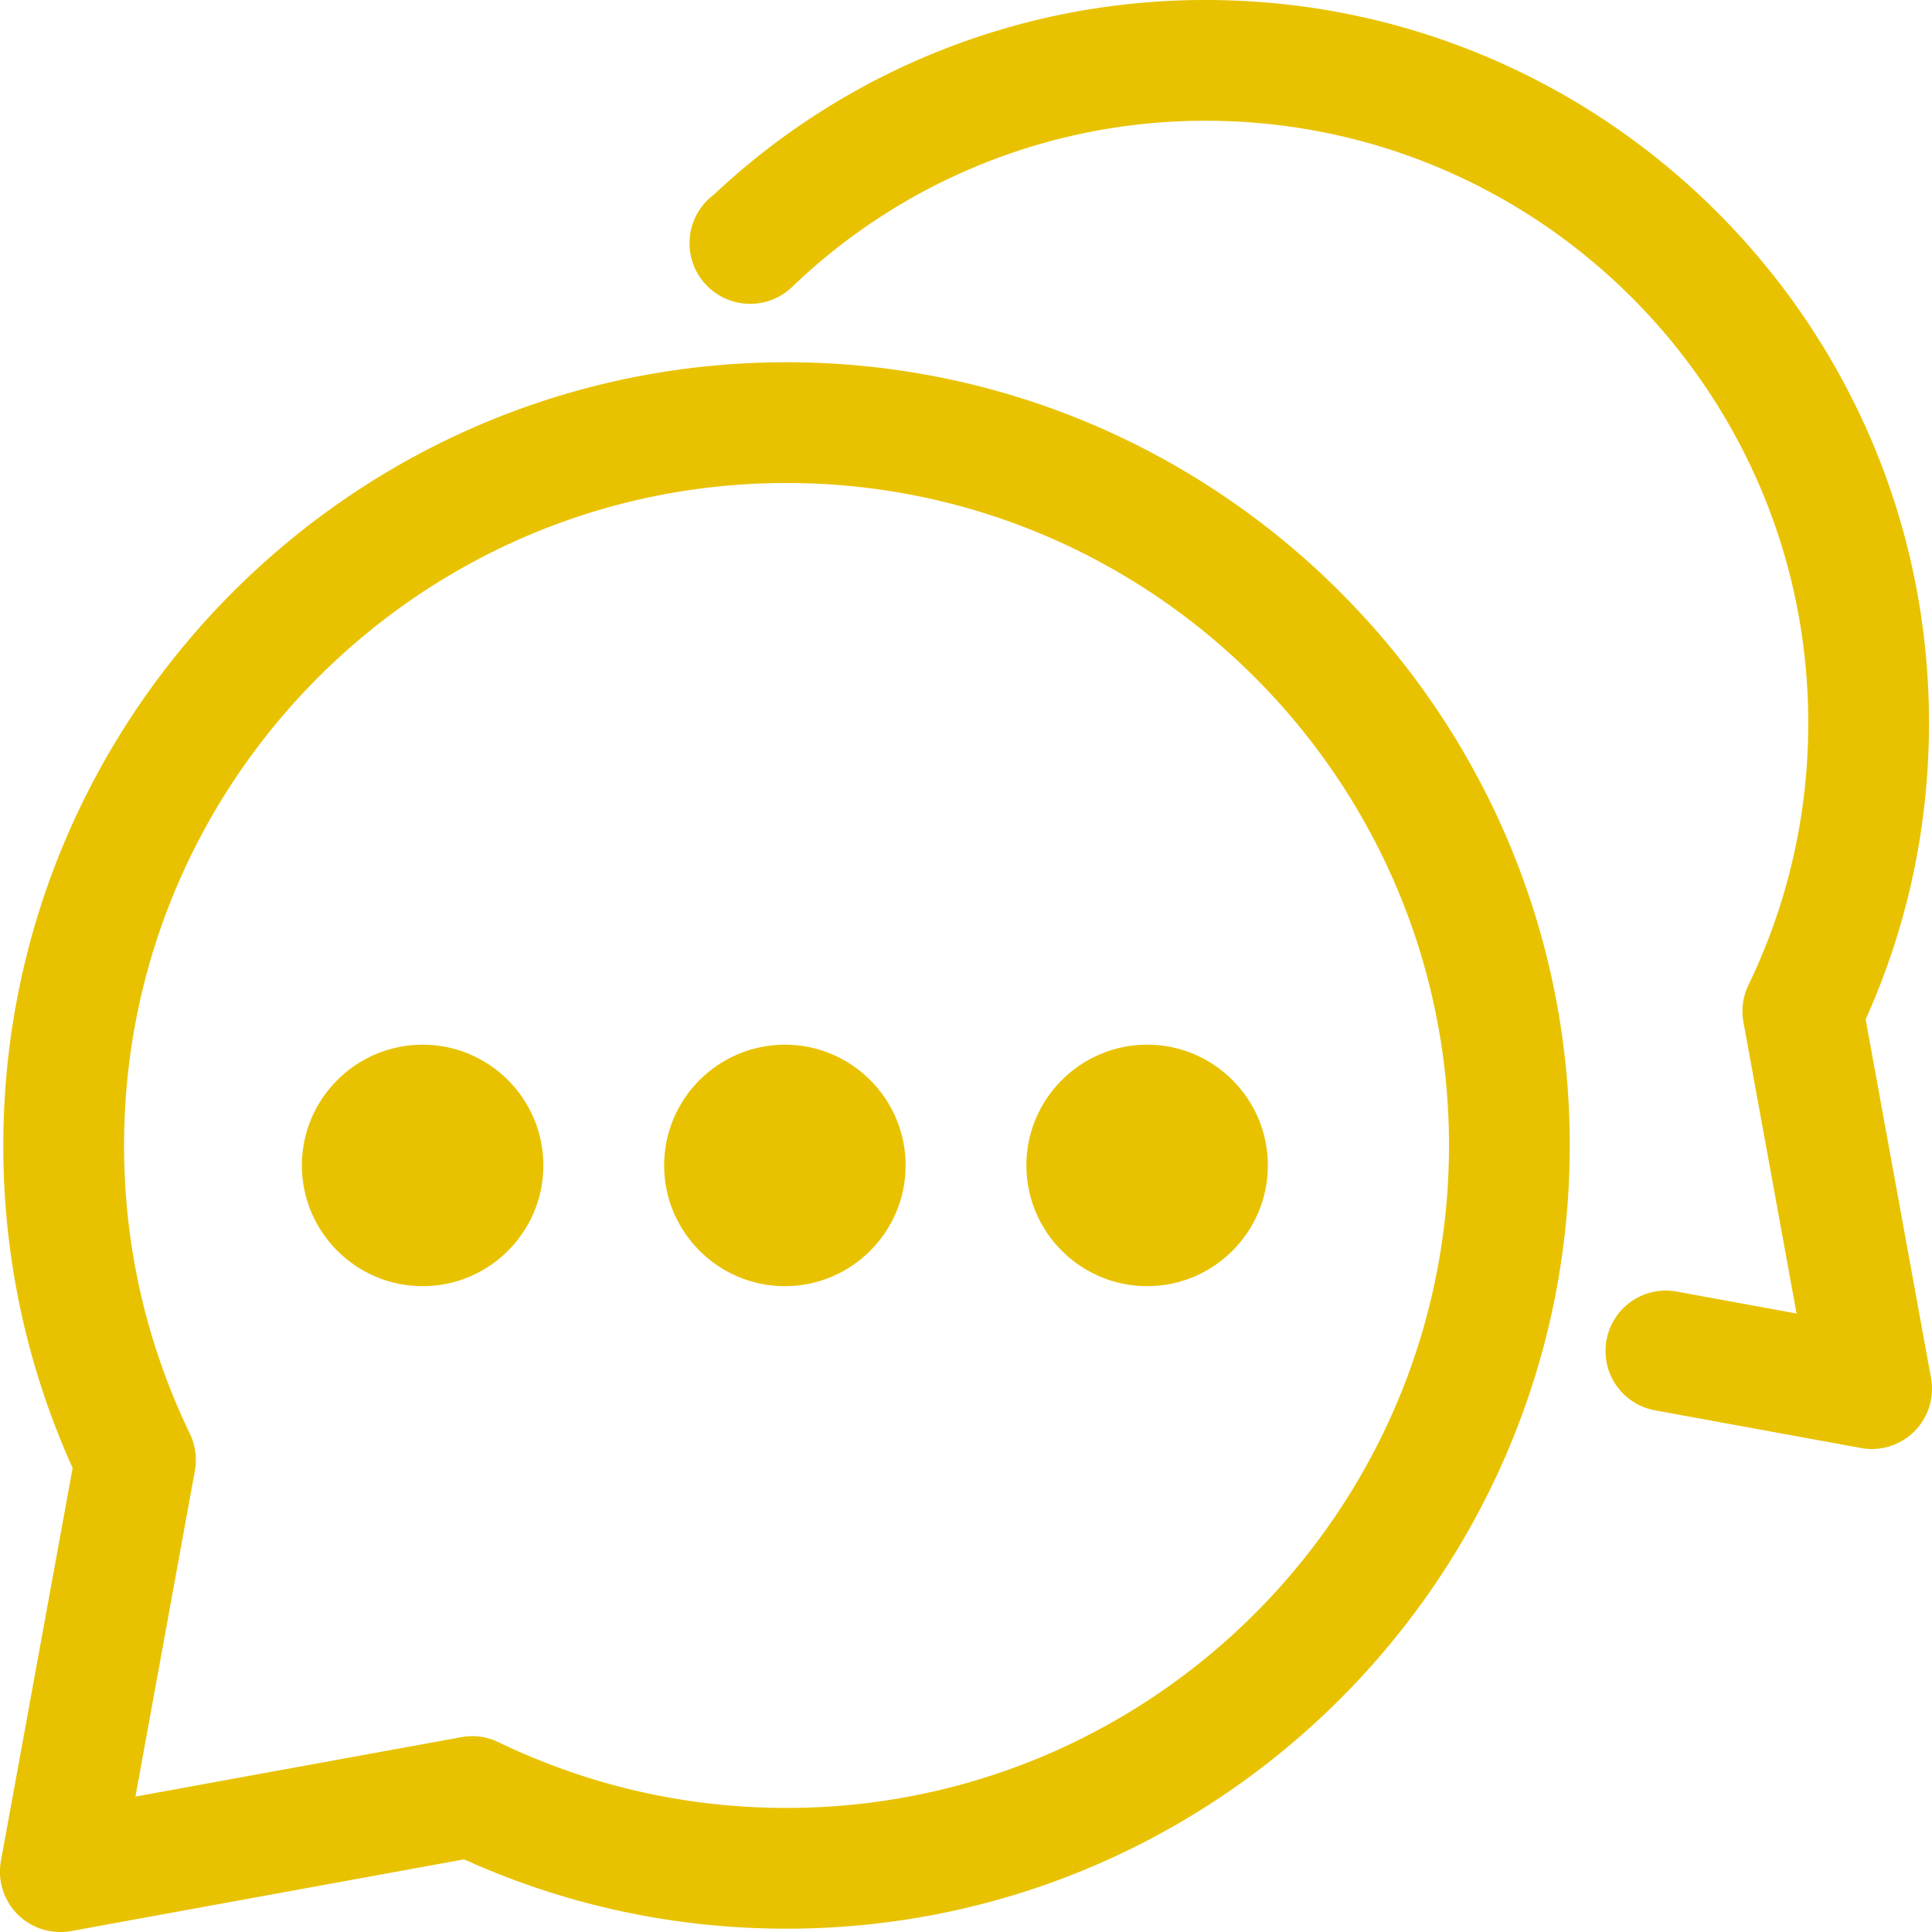
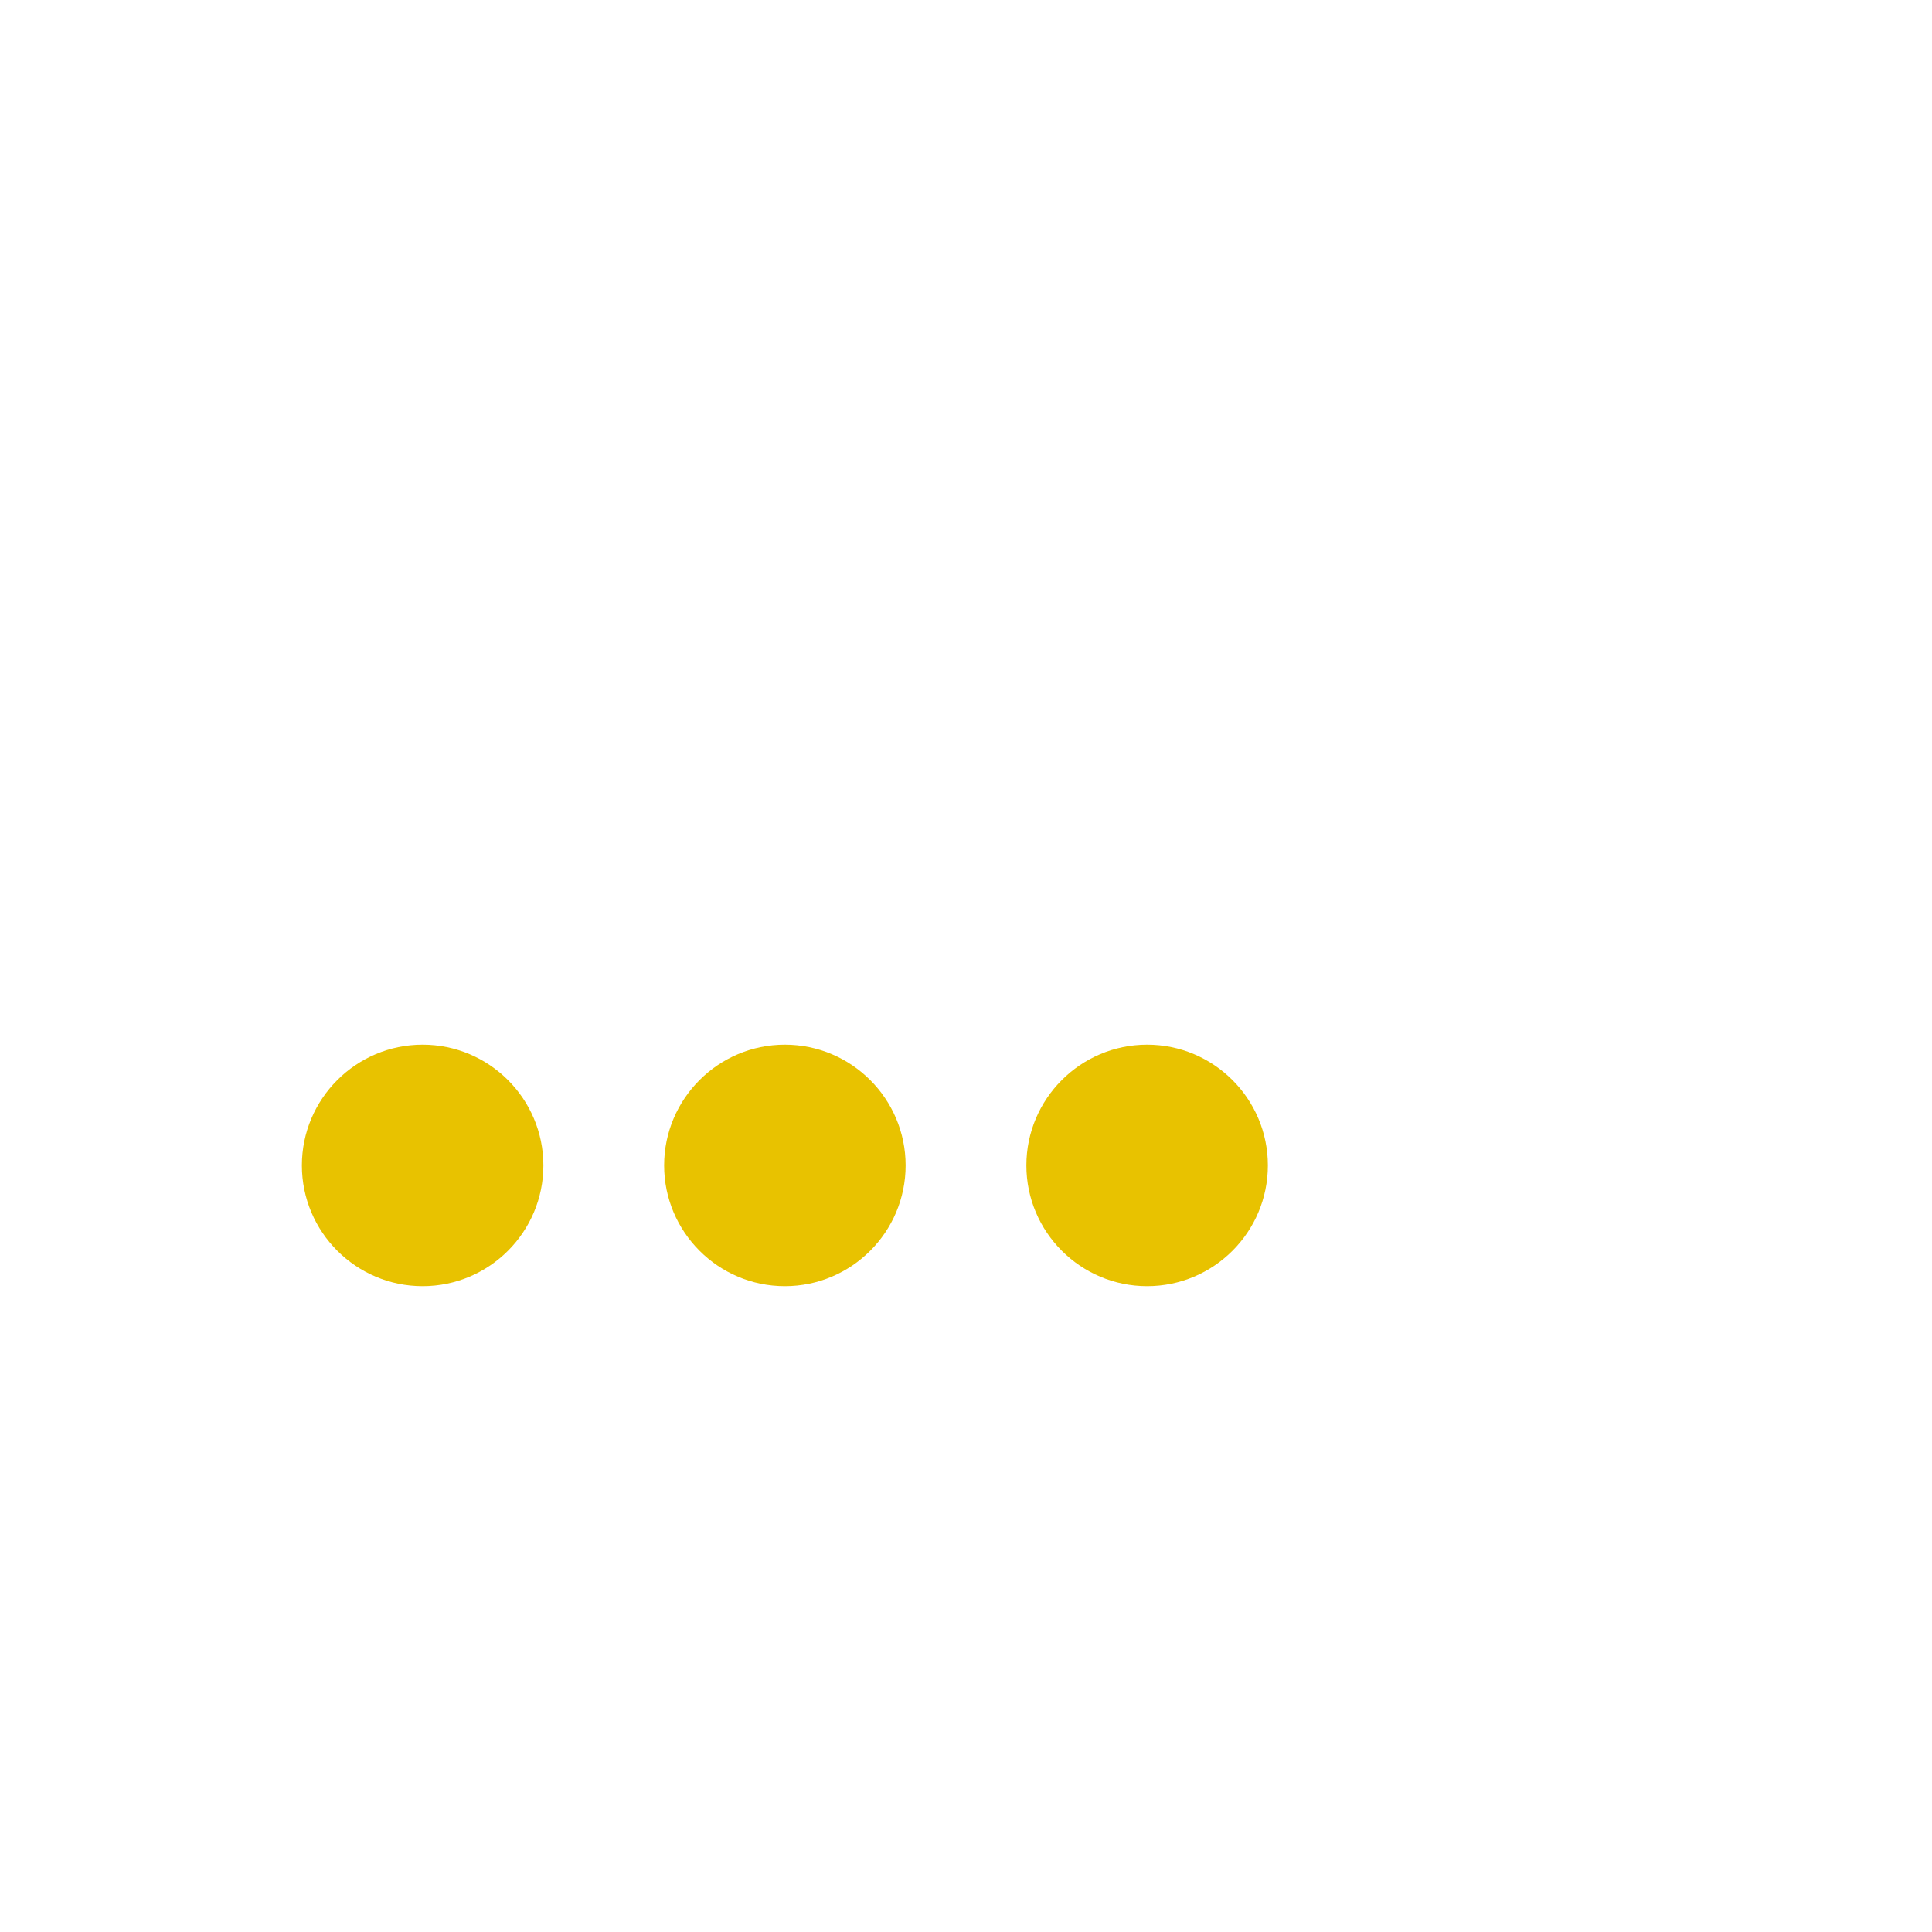
<svg xmlns="http://www.w3.org/2000/svg" version="1.1" width="512" height="512" x="0" y="0" viewBox="0 0 32 32" style="enable-background:new 0 0 512 512" xml:space="preserve" class="">
  <g>
    <path d="M7 21.303c-1.103 0-2-.898-2-2s.897-2 2-2 2 .897 2 2-.897 2-2 2zM13 21.303c-1.103 0-2-.898-2-2s.897-2 2-2 2 .897 2 2-.897 2-2 2zM19 21.303c-1.103 0-2-.898-2-2s.897-2 2-2 2 .897 2 2-.897 2-2 2z" fill="#e8c200" opacity="1" data-original="#000000" class="" />
-     <path d="M1 32a.998.998 0 0 1-.984-1.18l1.187-6.506a12.906 12.906 0 0 1-1.148-5.341C.055 11.819 5.875 6 13.027 6S26 11.82 26 18.973s-5.82 12.972-12.973 12.972c-1.857 0-3.652-.386-5.341-1.148L1.18 31.984A.938.938 0 0 1 1 32zm6.82-3.244a1 1 0 0 1 .433.099c1.503.723 3.11 1.09 4.774 1.09C19.078 29.945 24 25.023 24 18.973S19.078 8 13.027 8 2.055 12.922 2.055 18.973c0 1.664.367 3.27 1.09 4.774.091.19.12.405.083.613l-.985 5.397 5.397-.984c.06-.011.12-.017.18-.017z" fill="#e8c200" opacity="1" data-original="#000000" class="" />
-     <path d="M31 24a.934.934 0 0 1-.18-.017l-3.39-.62a1 1 0 1 1 .36-1.967l1.967.36-.88-4.826a.994.994 0 0 1 .083-.615 9.927 9.927 0 0 0 .99-4.345c0-5.497-4.477-9.97-9.98-9.97a9.868 9.868 0 0 0-6.84 2.743 1.004 1.004 0 1 1-1.306-1.519A11.859 11.859 0 0 1 19.97 0c6.606 0 11.98 5.37 11.98 11.97 0 1.712-.352 3.364-1.049 4.914l1.082 5.936A.997.997 0 0 1 31 24z" fill="#e8c200" opacity="1" data-original="#000000" class="" />
  </g>
</svg>